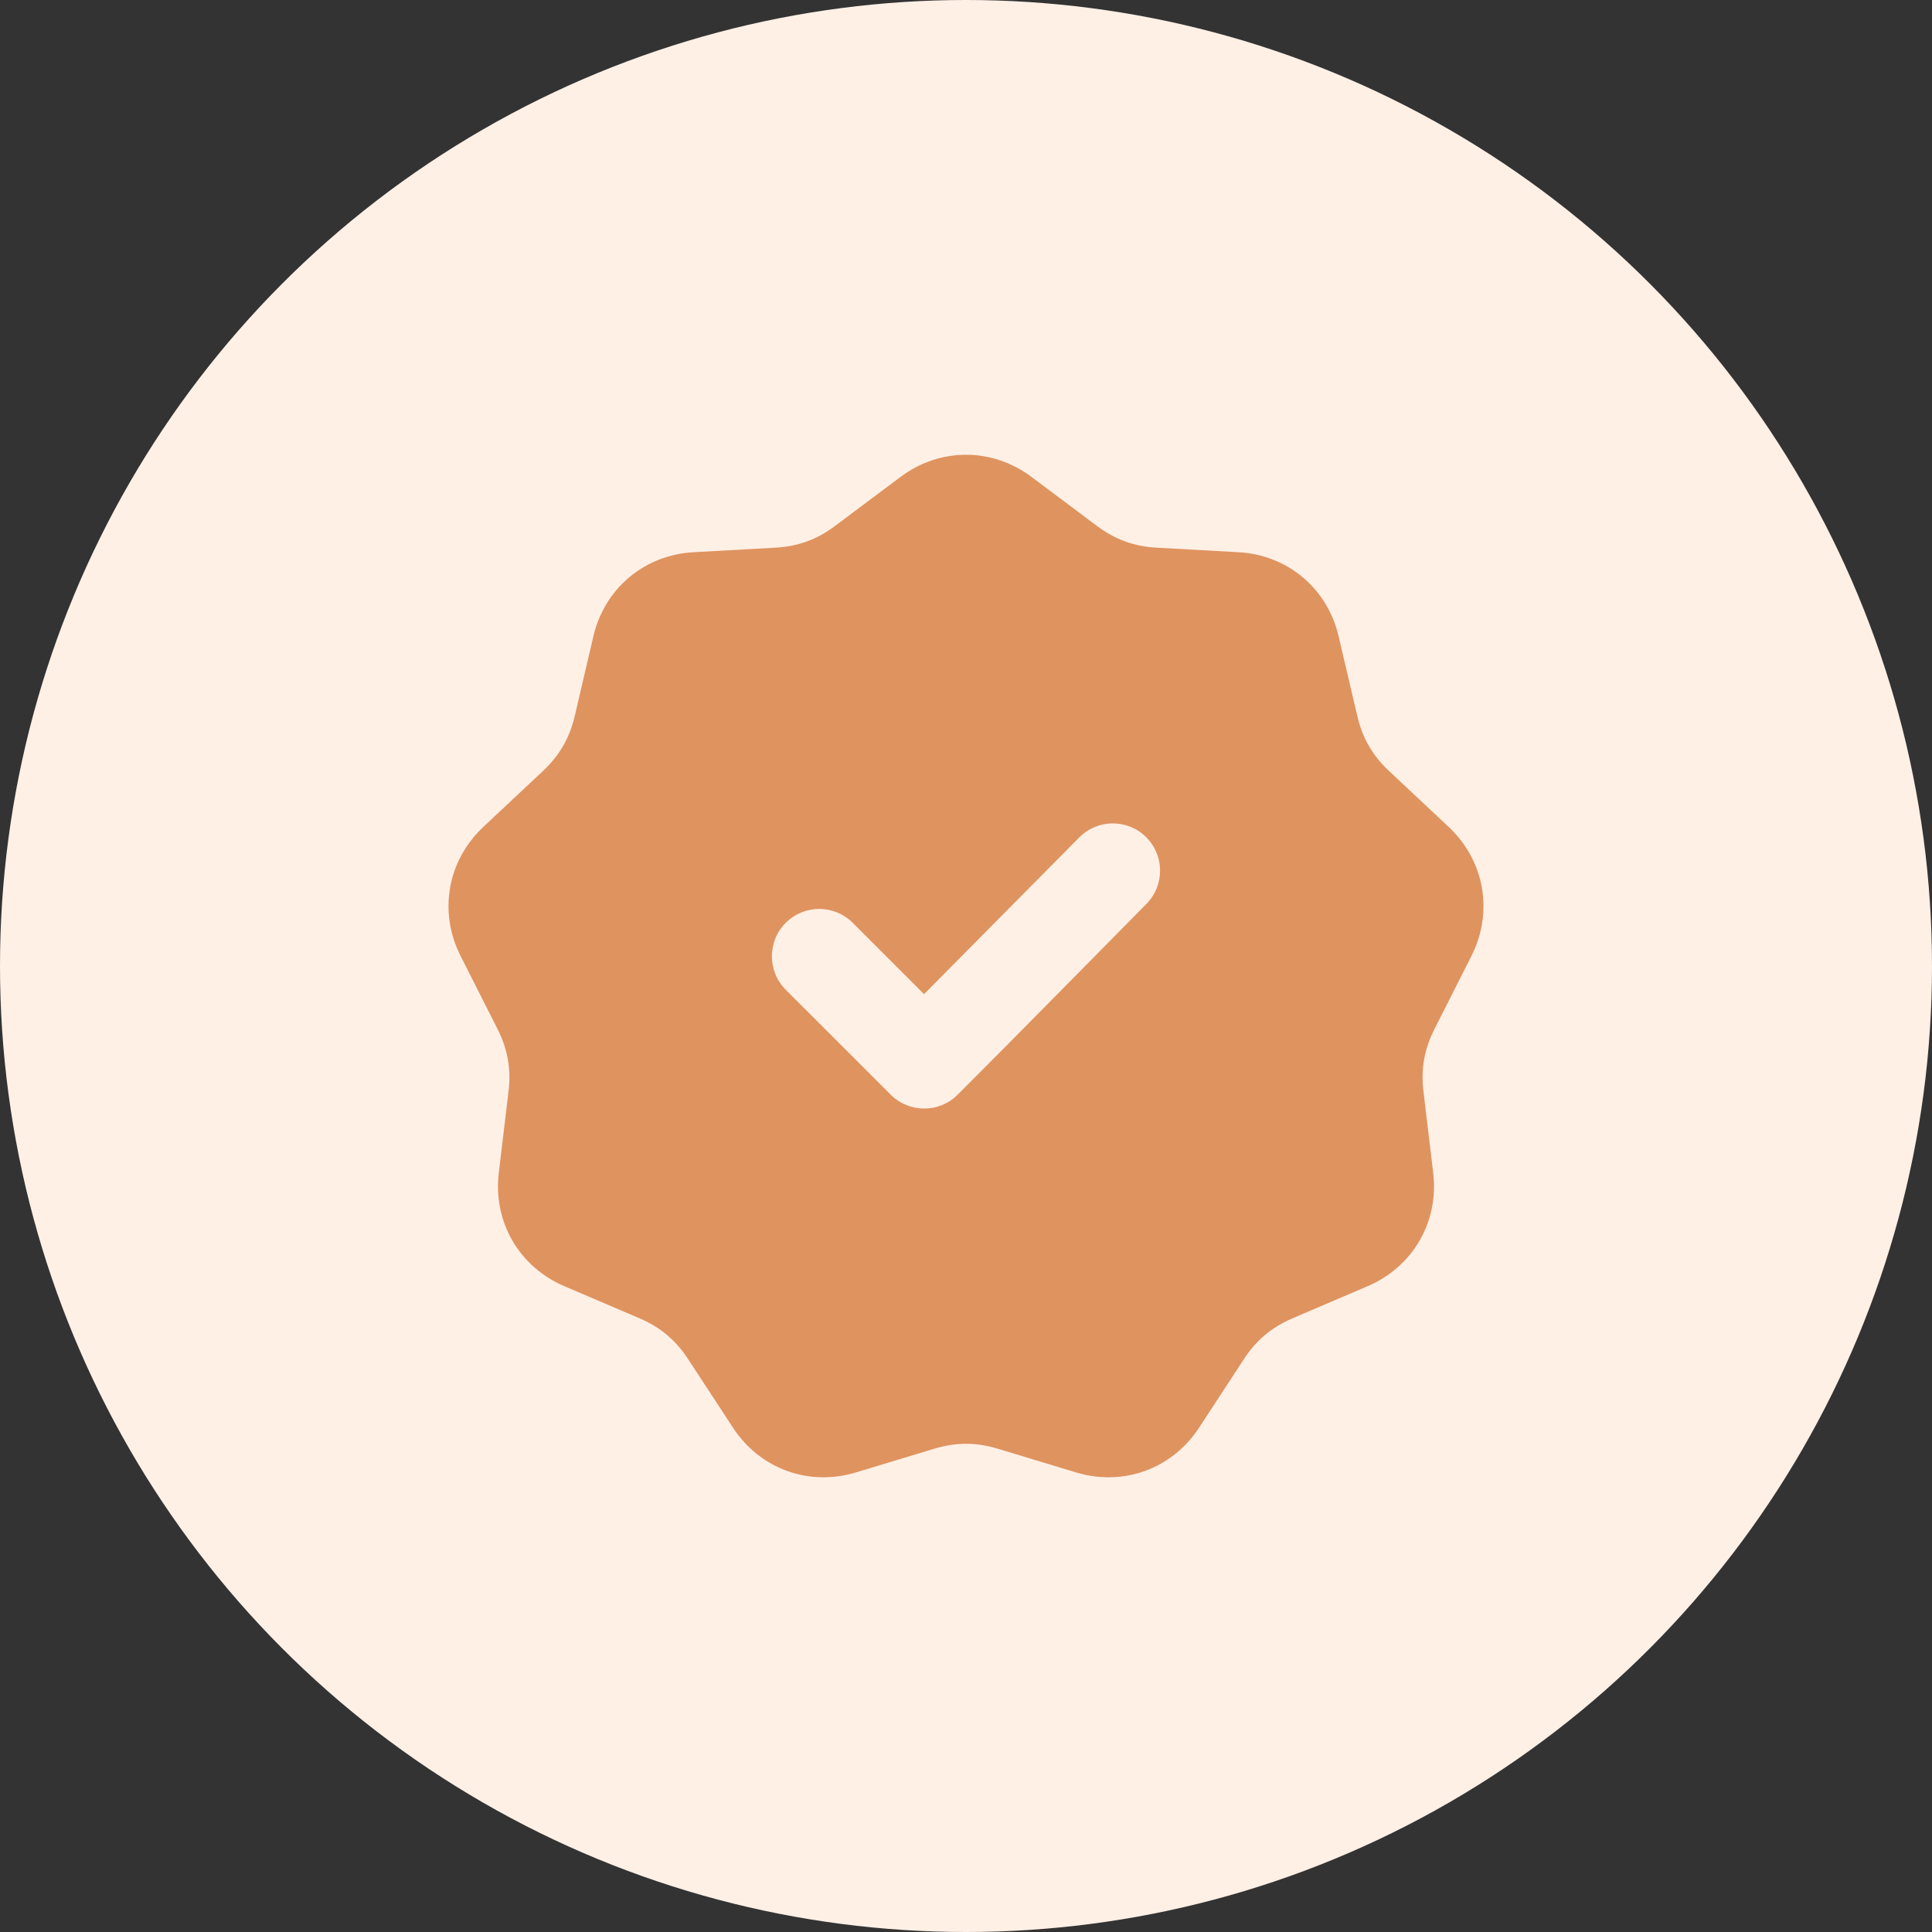
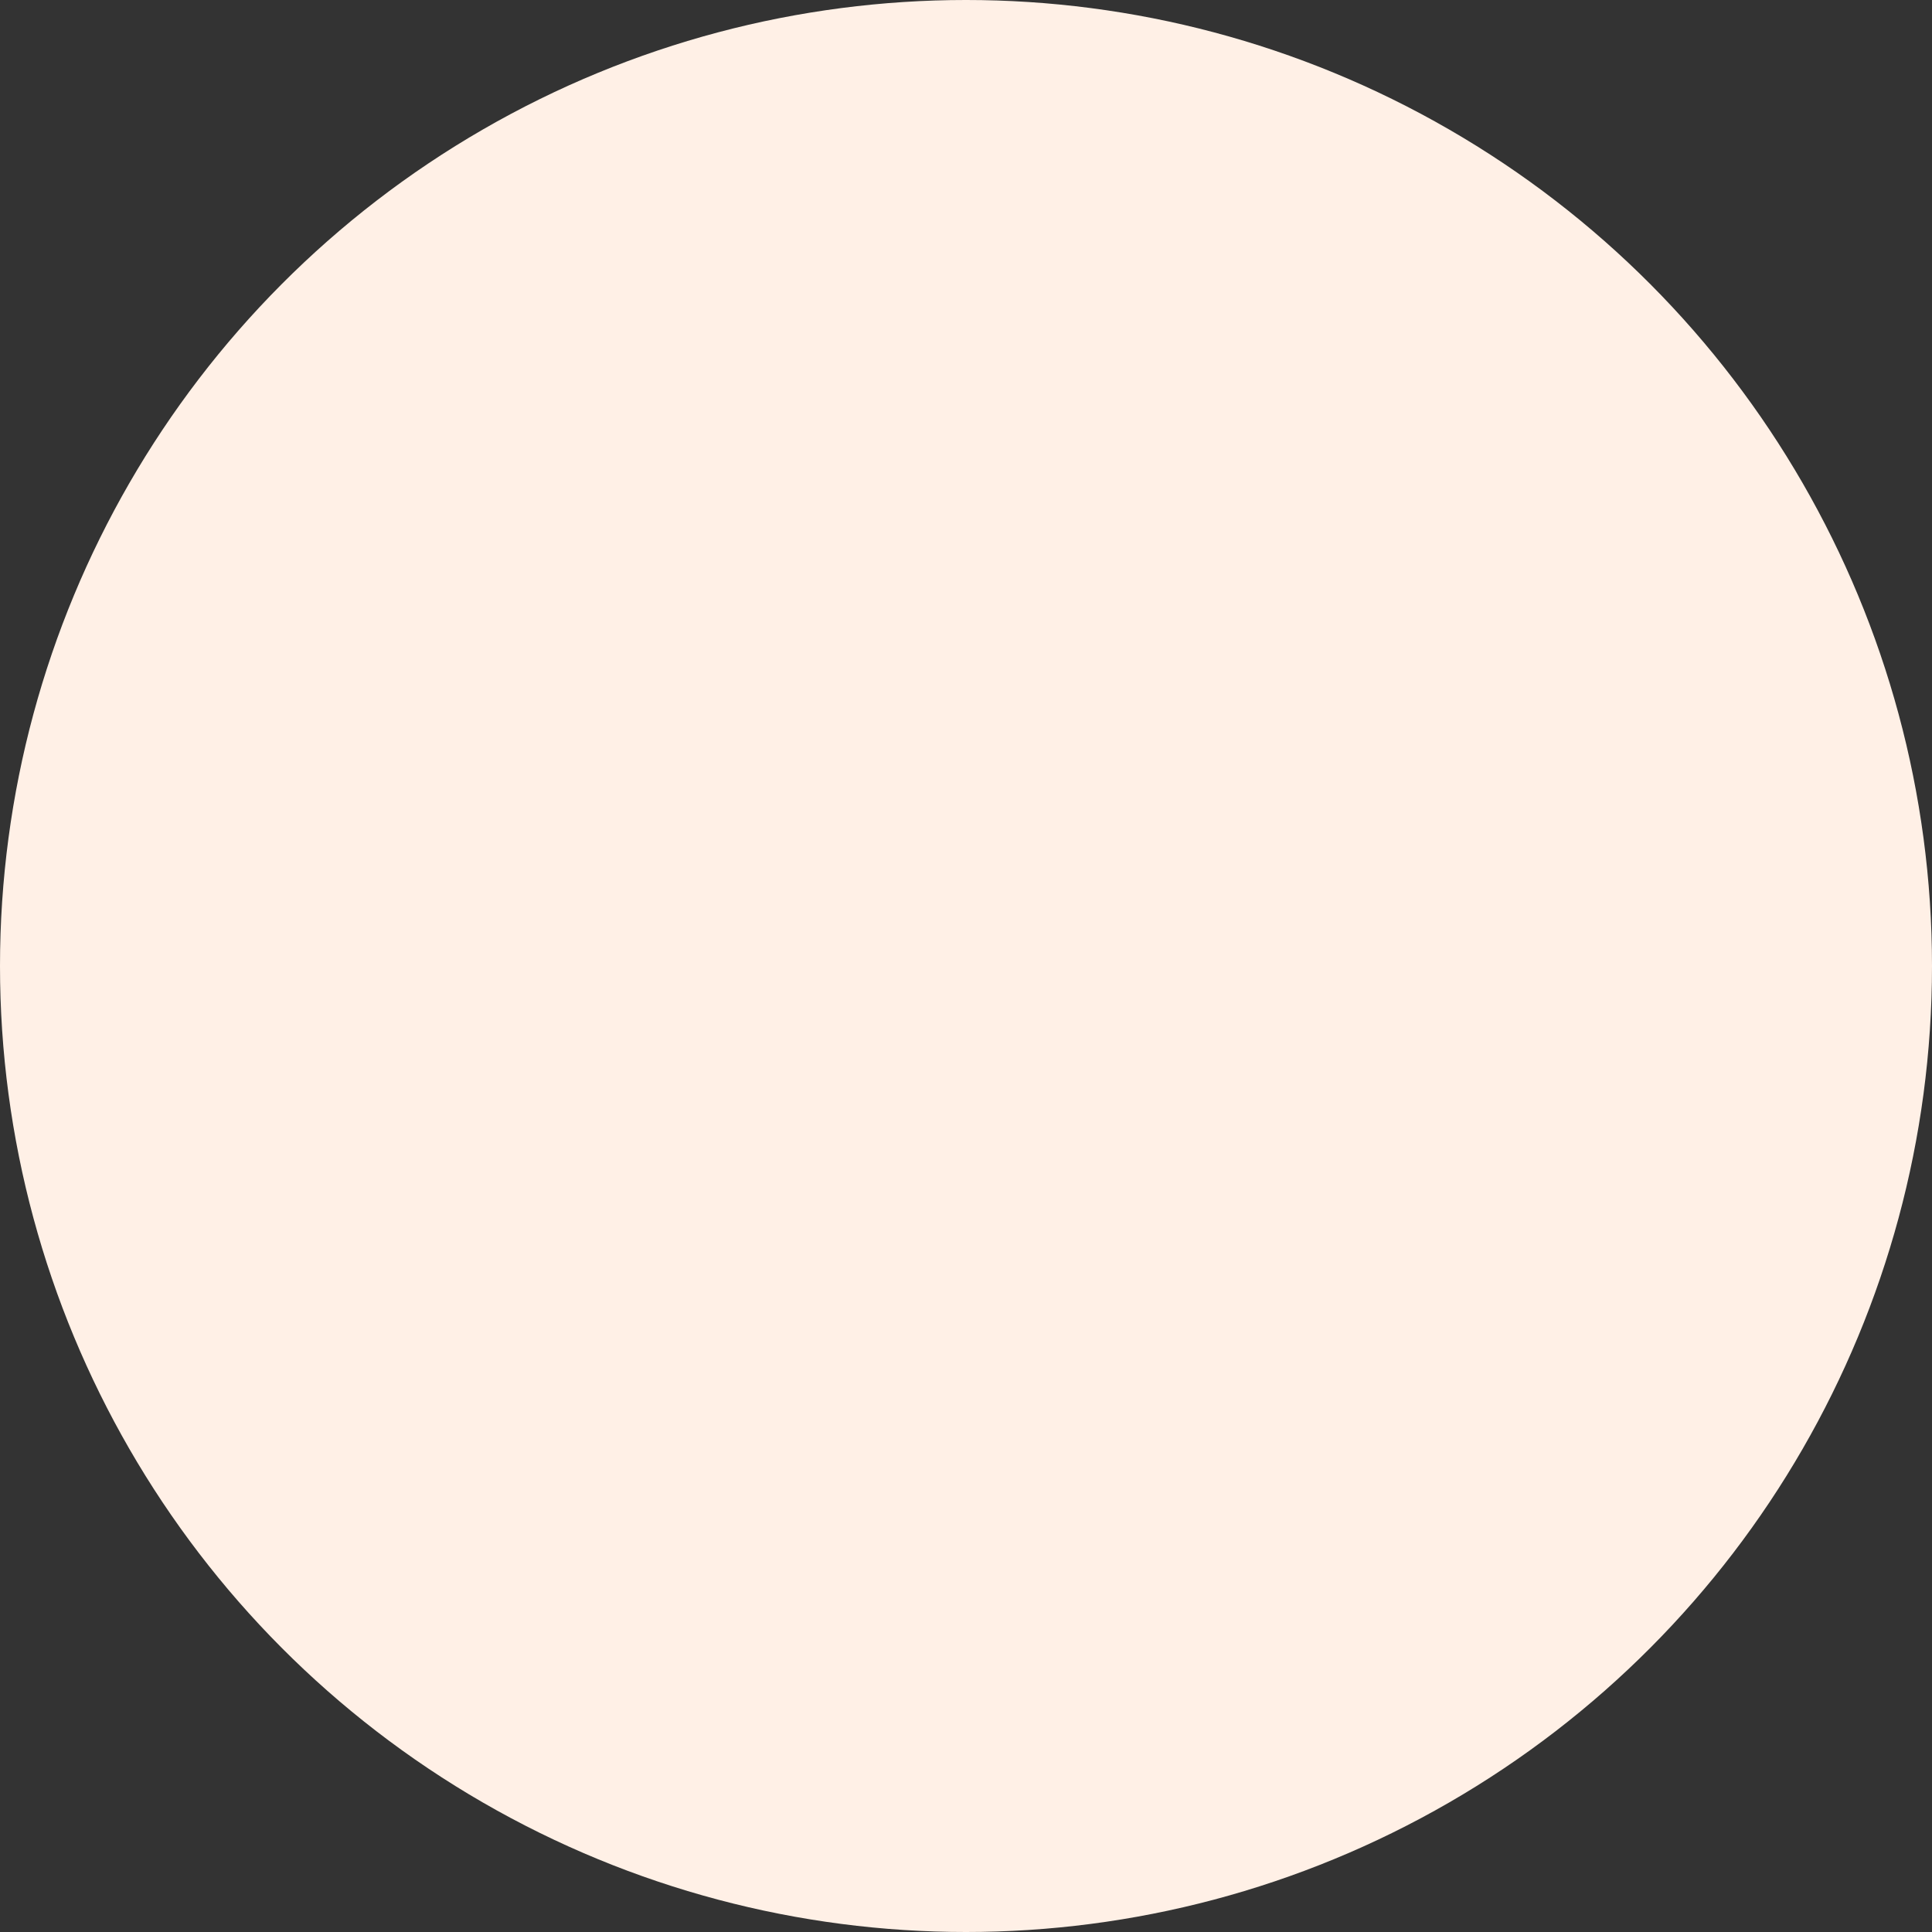
<svg xmlns="http://www.w3.org/2000/svg" width="28" height="28" viewBox="0 0 28 28" fill="none">
  <rect x="0" y="0" width="28" height="28" fill="#333333" stroke="none" />
  <circle cx="14" cy="14" r="14" fill="#FFF0E6" />
  <g clip-path="url(#clip0_15_19)">
    <path fill-rule="evenodd" clip-rule="evenodd" d="M14.948 6.911L15.9 7.624C16.161 7.819 16.435 7.919 16.76 7.937L17.948 8.003C18.66 8.042 19.238 8.527 19.4 9.221L19.672 10.38C19.746 10.697 19.892 10.949 20.129 11.172L20.997 11.986C21.516 12.474 21.647 13.217 21.326 13.853L20.789 14.915C20.642 15.205 20.591 15.493 20.63 15.816L20.771 16.997C20.856 17.705 20.479 18.358 19.824 18.639L18.73 19.107C18.431 19.235 18.207 19.423 18.029 19.695L17.378 20.691C16.988 21.288 16.279 21.546 15.597 21.34L14.457 20.995C14.146 20.901 13.854 20.901 13.543 20.995L12.403 21.34C11.721 21.546 11.013 21.288 10.623 20.691L9.971 19.695C9.793 19.423 9.57 19.235 9.27 19.107L8.176 18.639C7.521 18.358 7.144 17.705 7.229 16.997L7.37 15.816C7.409 15.493 7.358 15.205 7.211 14.915L6.674 13.853C6.353 13.217 6.484 12.474 7.003 11.986L7.871 11.172C8.108 10.949 8.254 10.697 8.329 10.38L8.6 9.221C8.762 8.527 9.34 8.042 10.052 8.003L11.24 7.937C11.565 7.919 11.839 7.819 12.1 7.624L13.052 6.911C13.623 6.484 14.377 6.484 14.948 6.911ZM13.392 14.408L12.358 13.374C12.09 13.106 11.656 13.106 11.388 13.374C11.12 13.642 11.12 14.077 11.388 14.345L12.909 15.865C13.177 16.133 13.611 16.133 13.879 15.865C14.796 14.949 15.702 14.022 16.614 13.101C16.88 12.833 16.879 12.399 16.611 12.133C16.343 11.866 15.909 11.867 15.642 12.136L13.392 14.408ZM14 8.889C12.589 8.889 11.311 9.461 10.386 10.386C9.461 11.311 8.889 12.589 8.889 14C8.889 15.411 9.461 16.689 10.386 17.614C11.311 18.539 12.589 19.111 14 19.111C15.411 19.111 16.689 18.539 17.614 17.614C18.539 16.689 19.111 15.411 19.111 14C19.111 12.589 18.539 11.311 17.614 10.386C16.689 9.461 15.411 8.889 14 8.889ZM17.26 10.74C16.426 9.905 15.273 9.389 14 9.389C12.727 9.389 11.574 9.905 10.74 10.74C9.905 11.574 9.389 12.727 9.389 14C9.389 15.273 9.905 16.426 10.74 17.26C11.574 18.095 12.727 18.611 14 18.611C15.273 18.611 16.426 18.095 17.26 17.26C18.095 16.426 18.611 15.273 18.611 14C18.611 12.727 18.095 11.574 17.26 10.74Z" fill="#DF935F" />
    <path d="M19.177 14C19.177 16.859 16.859 19.177 14 19.177C11.141 19.177 8.824 16.859 8.824 14C8.824 11.141 11.141 8.824 14 8.824C16.859 8.824 19.177 11.141 19.177 14ZM9.707 14C9.707 16.371 11.629 18.293 14 18.293C16.371 18.293 18.293 16.371 18.293 14C18.293 11.629 16.371 9.707 14 9.707C11.629 9.707 9.707 11.629 9.707 14Z" fill="#DF935F" />
  </g>
  <defs>
    <clipPath id="clip0_15_19">
-       <rect width="16" height="16" fill="white" transform="translate(6 6)" />
-     </clipPath>
+       </clipPath>
  </defs>
</svg>